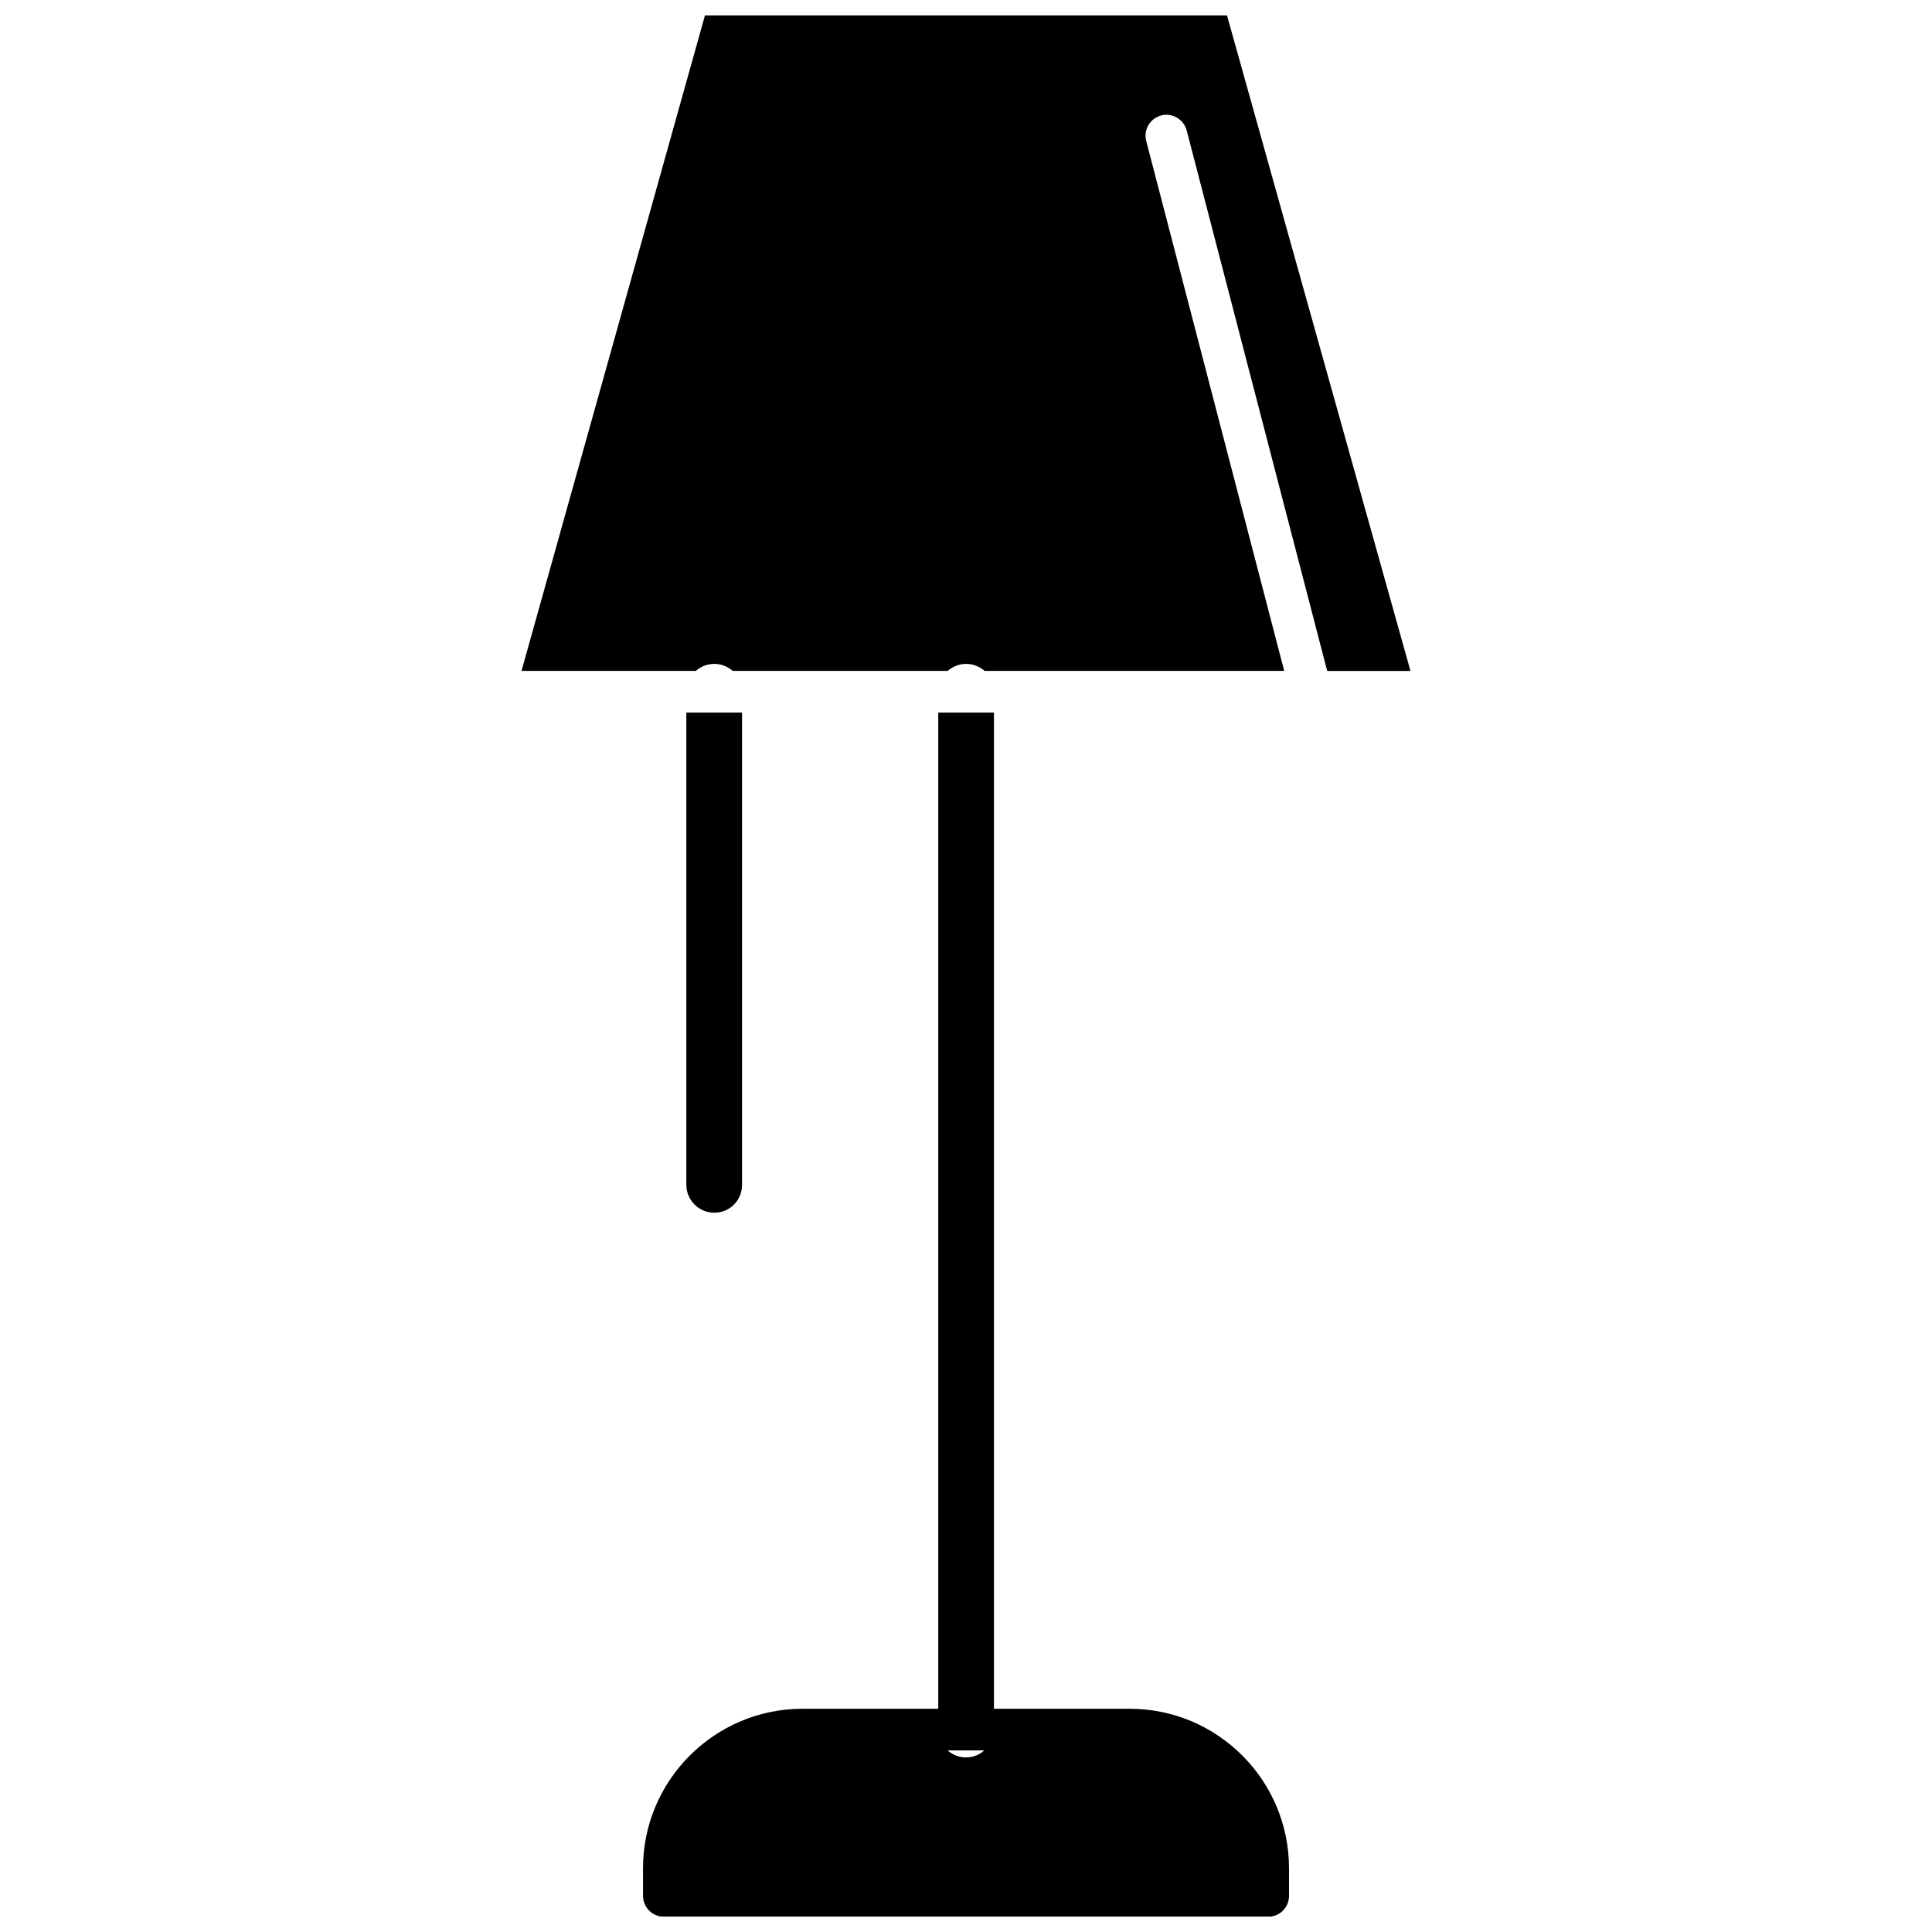
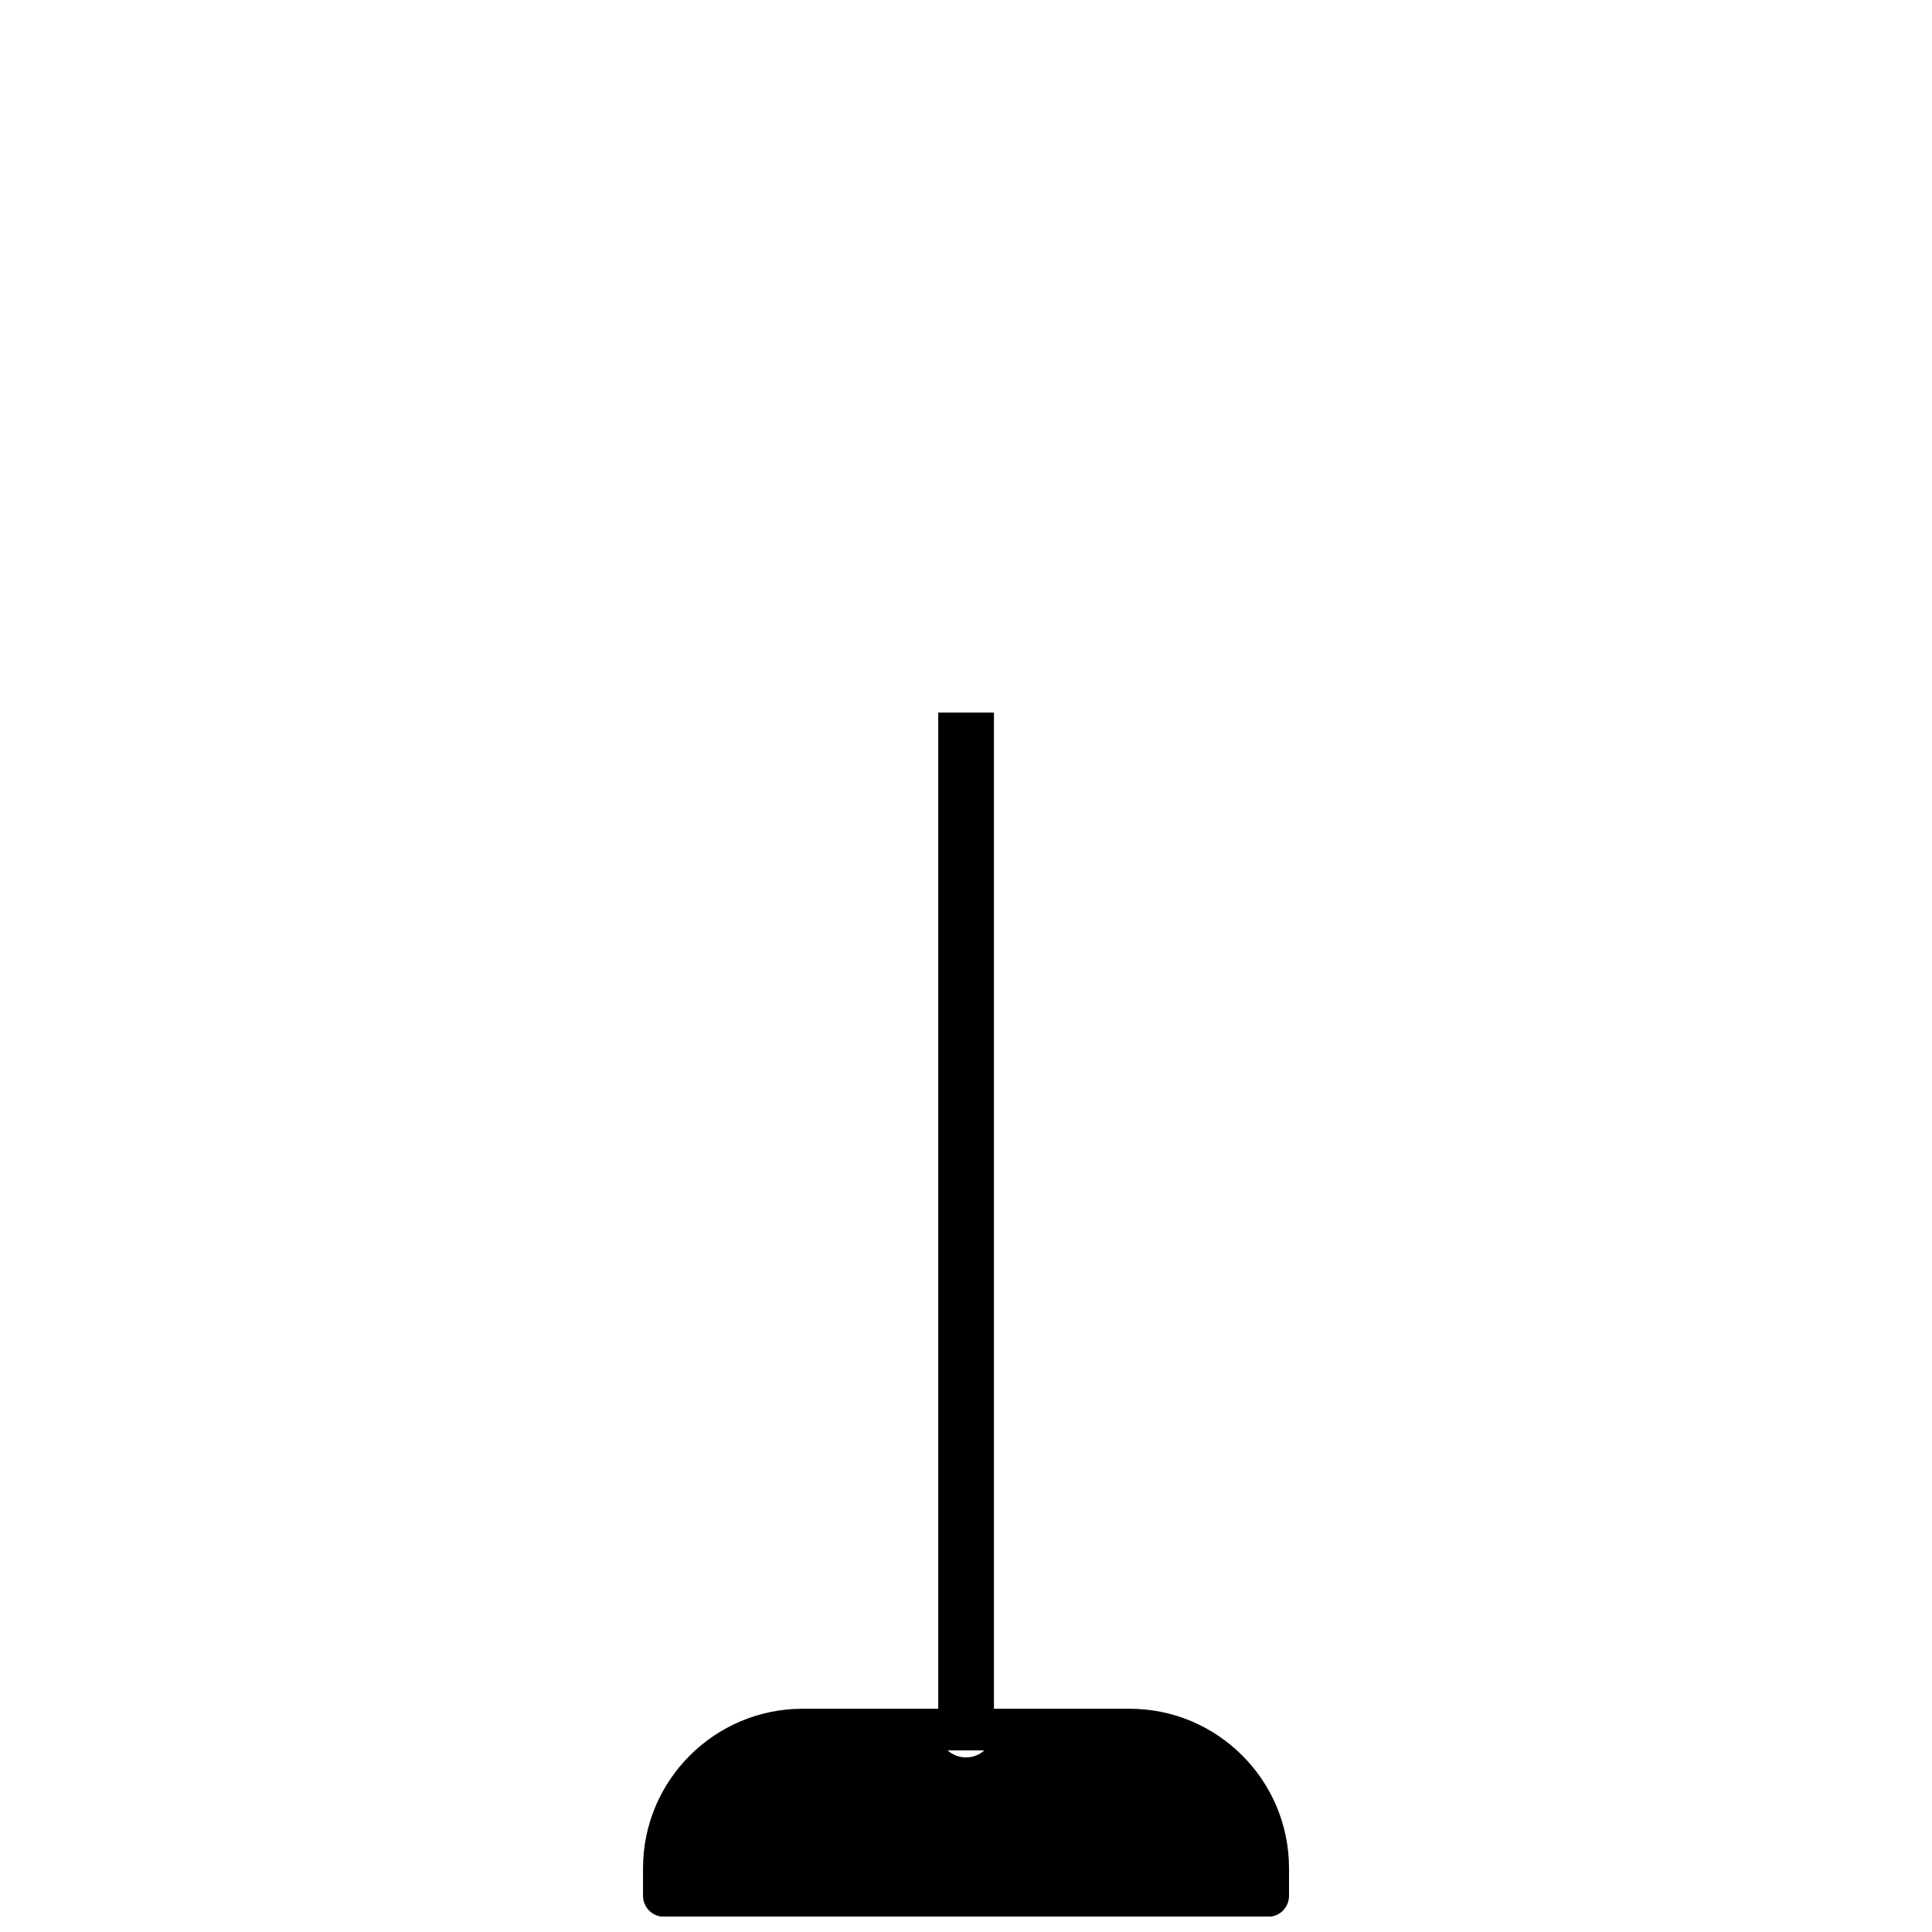
<svg xmlns="http://www.w3.org/2000/svg" width="800px" height="800px" version="1.1" viewBox="144 144 512 512">
  <defs>
    <clipPath id="b">
      <path d="m282 148.09h236v173.91h-236z" />
    </clipPath>
    <clipPath id="a">
      <path d="m314 332h172v319.9h-172z" />
    </clipPath>
  </defs>
  <g clip-path="url(#b)">
-     <path d="m469.17 148.09h-138.35l-48.617 173.71h46.199c1.309-1.16 3.023-1.863 4.887-1.863s3.578 0.707 4.887 1.863h56.98c1.309-1.16 3.023-1.863 4.887-1.863s3.578 0.707 4.887 1.863h79.398l-36.574-140.46c-0.754-2.973 1.008-5.945 3.981-6.75 2.922-0.754 5.945 1.008 6.75 3.981l37.234 143.23h22.066z" />
-   </g>
-   <path d="m333.29 465.39c4.082 0 7.356-3.273 7.356-7.356v-125.2h-14.762v125.14c0 4.082 3.328 7.41 7.406 7.41z" />
+     </g>
  <g clip-path="url(#a)">
    <path d="m443.38 596.84h-35.973v-264h-14.762v264h-35.969c-23.277 0-42.27 18.941-42.27 42.27v7.305c0 3.023 2.469 5.543 5.543 5.543h160.11c3.074 0 5.543-2.469 5.543-5.543v-7.305c0-23.324-18.945-42.27-42.223-42.27zm-43.375 12.898c-1.863 0-3.578-0.707-4.887-1.863h9.723c-1.262 1.156-2.973 1.863-4.836 1.863z" />
  </g>
</svg>